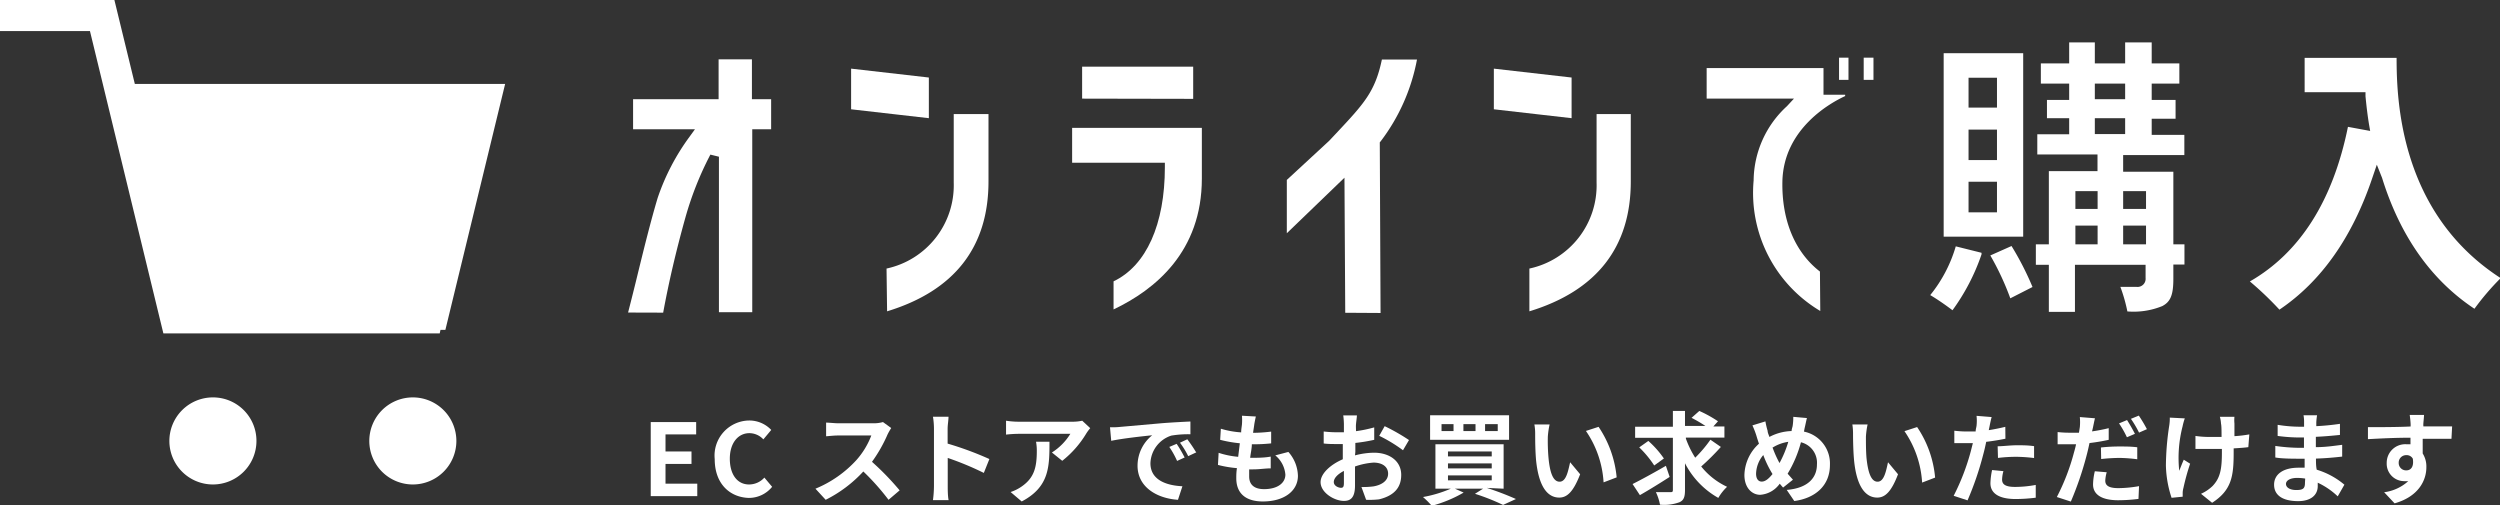
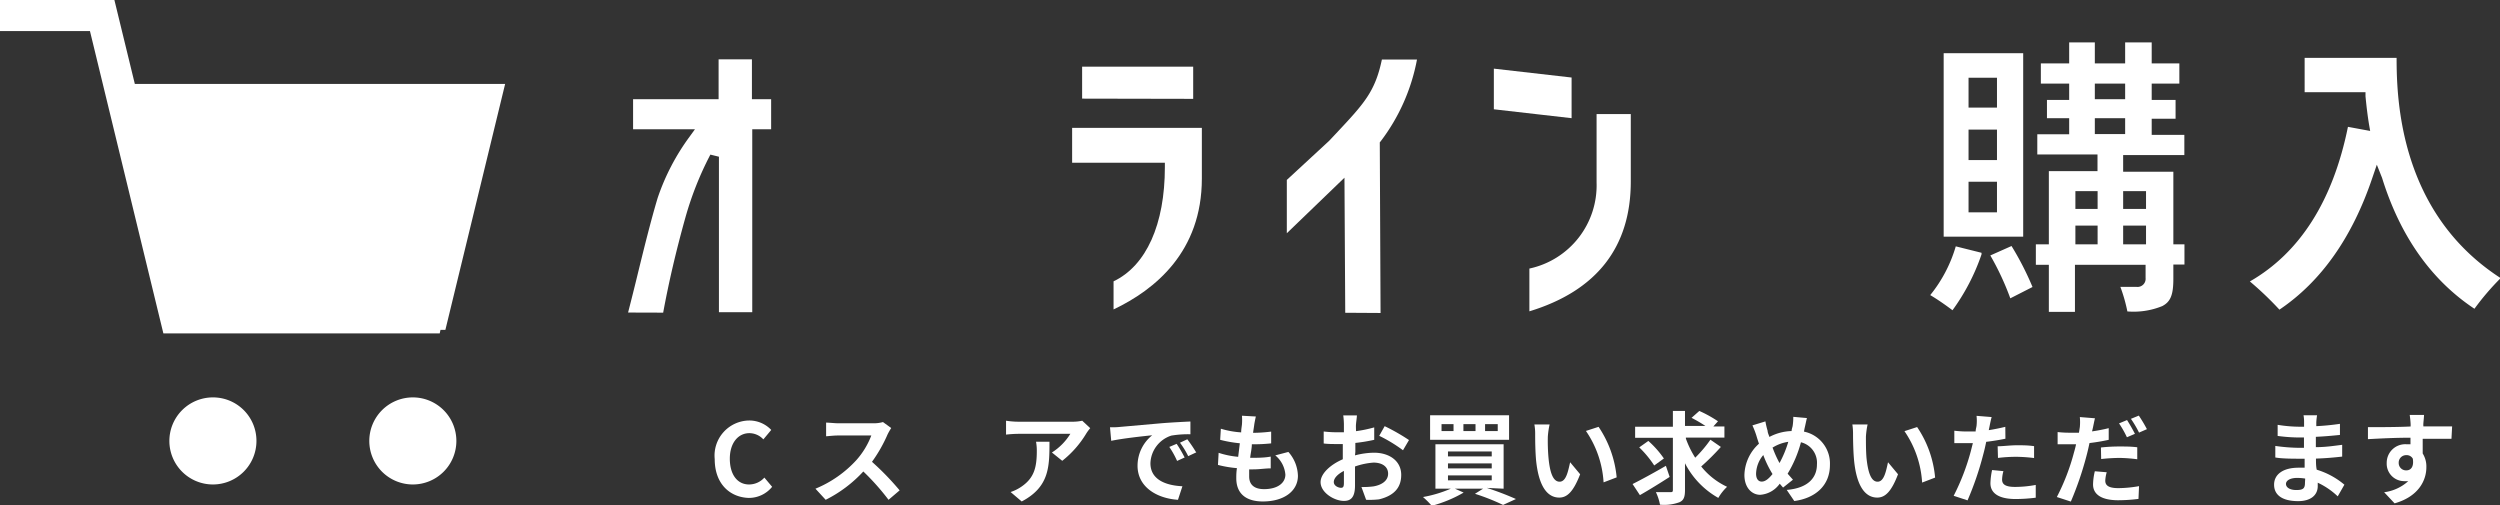
<svg xmlns="http://www.w3.org/2000/svg" viewBox="0 0 225.09 45.47">
  <rect x="0" y="0" width="225.09" height="45.47" fill="#333333" stroke="none" />
  <defs>
    <style>.cls-1{fill:#fff;}</style>
  </defs>
  <g id="レイヤー_2" data-name="レイヤー 2">
    <g id="レイヤー_1-2" data-name="レイヤー 1">
      <path class="cls-1" d="M56.55,28.14c.29-1.13.59-2.32.88-3.52.57-2.32,1.16-4.72,1.78-6.79a20.15,20.15,0,0,1,2.89-5.54l.47-.65H57V8.93h7.7V5.34h3V8.93h1.73v2.71H67.73V28.11h-3v-14l-.77-.19a29.25,29.25,0,0,0-2.25,5.67c-.84,3-1.5,5.84-2,8.56Z" />
-       <path class="cls-1" d="M79.82,24.18a7.66,7.66,0,0,0,6.05-7.73V10.27H89v6.07c0,5.91-3.07,9.84-9.13,11.69ZM76.63,9.84V6.18l7,.8v3.66Z" />
      <path class="cls-1" d="M100.26,25.33c2.94-1.4,4.62-5.12,4.62-10.28v-.4H96.53V11.51h11.68v4.57c0,6.57-4.2,10-7.95,11.78ZM97.43,8.88V6h10v2.9Z" />
      <path class="cls-1" d="M121.12,28.16,121.05,16,115.86,21v-4.8l3.81-3.52.64-.68c2.51-2.68,3.5-3.74,4.11-6.64h3.16a17.45,17.45,0,0,1-3.26,7.35l-.09.11.07,15.36Z" />
      <path class="cls-1" d="M137.7,24.18a7.66,7.66,0,0,0,6.05-7.73V10.27h3.08v6.07c0,5.91-3.07,9.84-9.13,11.69ZM134.5,9.84V6.18l7,.8v3.66Z" />
-       <path class="cls-1" d="M163.89,28a12.37,12.37,0,0,1-6-11.75,9.17,9.17,0,0,1,3-6.69l.63-.68h-7.86V6.13h10.52v2.4h1.95v.12c-1.2.55-5.54,2.87-5.65,7.68-.07,3.51,1.13,6.38,3.38,8.12ZM167.8,7.19v-2h.88v2Zm-2.22,0v-2h.85v2Z" />
      <path class="cls-1" d="M184.47,28.08V23.84H183.3V22h1.17V15.41h4.38v-1.5h-5.42V12.09h2.87V10.64h-2V9h2V7.53h-2.55V5.71h2.55V3.82h2.31V5.71h2.73V3.82h2.39V5.71h2.49V7.53h-2.49V9h2.15v1.69h-2.15v1.45h2.94v1.82h-5.51v1.5h4.52V22h1v1.82h-1v1.28c0,1.45-.25,2.07-1,2.46a6.83,6.83,0,0,1-3.14.48,14.25,14.25,0,0,0-.63-2.21l1.46,0a.73.73,0,0,0,.81-.8V23.84h-6.36v4.24ZM191.16,22h2.06V20.31h-2.06Zm-4.3,0h2V20.31h-2Zm4.3-3.19h2.06v-1.6h-2.06Zm-4.3,0h2v-1.6h-2Zm1.75-6.74h2.73V10.64h-2.73Zm0-3.14h2.73V7.53h-2.73Zm-12.82,19c-.58-.44-1.38-1-2-1.36a12.56,12.56,0,0,0,2.3-4.39l2.32.58,0,.14A18.83,18.83,0,0,1,175.79,27.94ZM181,26.86A24.25,24.25,0,0,0,179.2,23l1.91-.85A26.66,26.66,0,0,1,183,25.84ZM175,21.31V4.79h7.16V21.31Zm2.24-2.19h2.56V16.36h-2.56Zm0-4.71h2.56V11.67h-2.56Zm0-4.72h2.56V7h-2.56Z" />
      <path class="cls-1" d="M205.23,27.88a29.5,29.5,0,0,0-2.66-2.54c4.51-2.59,7.48-7.27,8.83-13.92l2,.37-.1-.57c-.13-.79-.23-1.62-.32-2.55l0-.37h-5.48V5.21h8.28c0,3.88.33,14,9.37,19.83a23.06,23.06,0,0,0-2.36,2.76c-3.89-2.58-6.69-6.54-8.32-11.79L214,14.83l-.4,1.17C211.8,21.35,209,25.34,205.23,27.88Z" />
-       <path class="cls-1" d="M58.59,38h4.09v1.11H59.92v1.54h2.34v1.12H59.92v1.78h2.86v1.12H58.59Z" />
      <path class="cls-1" d="M64.35,41.34a3.16,3.16,0,0,1,3.09-3.48,2.72,2.72,0,0,1,2,.85l-.71.85A1.73,1.73,0,0,0,67.47,39c-1,0-1.76.87-1.76,2.3s.68,2.32,1.73,2.32A1.85,1.85,0,0,0,68.82,43l.7.83a2.69,2.69,0,0,1-2.12,1C65.72,44.77,64.35,43.57,64.35,41.34Z" />
      <path class="cls-1" d="M80.24,38.54a6.16,6.16,0,0,0-.32.56,13.13,13.13,0,0,1-1.41,2.48A24.67,24.67,0,0,1,81,44.15L80,45a21.58,21.58,0,0,0-2.27-2.55A11.74,11.74,0,0,1,74.34,45l-.92-1a10.29,10.29,0,0,0,3.69-2.58,7.15,7.15,0,0,0,1.34-2.21h-3c-.38,0-.88.06-1.07.07V38.05c.25,0,.8.06,1.07.06h3.17A3,3,0,0,0,79.5,38Z" />
-       <path class="cls-1" d="M88.58,42.58a26.86,26.86,0,0,0-3.25-1.35v2.55c0,.26,0,.89.08,1.25H84a10.36,10.36,0,0,0,.09-1.25V38.61A6.68,6.68,0,0,0,84,37.52h1.4c0,.32-.08.72-.08,1.09v1.33a29.32,29.32,0,0,1,3.76,1.39Z" />
      <path class="cls-1" d="M98.16,38.55a4.1,4.1,0,0,0-.35.47,9.07,9.07,0,0,1-2.17,2.47l-.93-.75a5.24,5.24,0,0,0,1.66-1.68H91.68a11,11,0,0,0-1.1.07V37.88a7.65,7.65,0,0,0,1.1.09h4.85a4.06,4.06,0,0,0,.91-.09Zm-3.67,1.22c0,2.23,0,4.07-2.5,5.38l-1-.85a3.82,3.82,0,0,0,1-.5c1.14-.79,1.36-1.75,1.36-3.22a4.43,4.43,0,0,0-.07-.81Z" />
      <path class="cls-1" d="M100.81,38.44l3.85-.34c.92-.07,1.89-.12,2.52-.15V39.1a9.11,9.11,0,0,0-1.72.12,2.71,2.71,0,0,0-1.88,2.49c0,1.47,1.37,2,2.88,2.07L106.06,45c-1.87-.12-3.64-1.13-3.64-3.07a3.52,3.52,0,0,1,1.32-2.74c-.78.08-2.65.28-3.69.5l-.11-1.22C100.3,38.48,100.64,38.46,100.81,38.44Zm5.85,2.75-.68.31a7.93,7.93,0,0,0-.7-1.26l.66-.28A11.62,11.62,0,0,1,106.66,41.19Zm1-.44-.68.32a7.49,7.49,0,0,0-.74-1.21l.66-.31A13.5,13.5,0,0,1,107.71,40.75Z" />
      <path class="cls-1" d="M116,40.69a3.35,3.35,0,0,1,.86,2.15c0,1.34-1.21,2.31-3.16,2.31-1.4,0-2.39-.61-2.39-2.1,0-.21,0-.53.06-.9a10.26,10.26,0,0,1-1.71-.29l.06-1.09a7.87,7.87,0,0,0,1.76.36l.15-1.22a11.21,11.21,0,0,1-1.77-.31l.06-1a8.07,8.07,0,0,0,1.83.33c0-.27.05-.51.07-.71a5,5,0,0,0,0-.79l1.25.07c-.07.33-.12.56-.15.79s-.06.39-.1.68a13.63,13.63,0,0,0,1.63-.11l0,1.06a14.65,14.65,0,0,1-1.74.08c0,.4-.11.82-.15,1.22h.06c.55,0,1.21,0,1.79-.11l0,1.06c-.51,0-1,.09-1.58.09h-.36c0,.26,0,.48,0,.64,0,.73.45,1.14,1.34,1.14,1.24,0,1.92-.57,1.92-1.31a2.5,2.5,0,0,0-.91-1.73Z" />
      <path class="cls-1" d="M122,41a7,7,0,0,1,1.71-.24c1.37,0,2.45.73,2.45,2,0,1.06-.55,1.85-2,2.2A7.65,7.65,0,0,1,123,45l-.42-1.15a7.28,7.28,0,0,0,1.1-.06c.72-.13,1.3-.5,1.3-1.14s-.54-1-1.32-1A6.48,6.48,0,0,0,122,42c0,.72,0,1.4,0,1.71,0,1.1-.4,1.39-1,1.39-.87,0-2.1-.75-2.1-1.69,0-.78.91-1.59,2-2.06,0-.21,0-.42,0-.62v-.75l-.48,0c-.41,0-.86,0-1.24-.05l0-1.08a10.27,10.27,0,0,0,1.23.07H121v-.73a6.5,6.5,0,0,0-.06-.79h1.23c0,.16-.06.55-.08.78s0,.41,0,.64a11.53,11.53,0,0,0,1.64-.34l0,1.12a15.46,15.46,0,0,1-1.7.28c0,.27,0,.54,0,.8Zm-1,2.5c0-.23,0-.63,0-1.1-.55.28-.91.65-.91,1s.42.52.65.52S121,43.76,121,43.46Zm3.67-5.13a18,18,0,0,1,2.19,1.25l-.54.92a13.24,13.24,0,0,0-2.14-1.3Z" />
      <path class="cls-1" d="M133.87,43.93a26.75,26.75,0,0,1,2.62,1l-1.16.53a19.94,19.94,0,0,0-2.53-1l.73-.46H131l.78.35a11.7,11.7,0,0,1-2.87,1.19,7.37,7.37,0,0,0-.79-.79,11.19,11.19,0,0,0,2.5-.75h-1.38V40h6.14v4Zm2-4.33h-7.11V37.39h7.11Zm-5-1.41h-1.08v.62h1.08Zm-.5,2.9h3.94v-.44h-3.94Zm0,1.08h3.94v-.45h-3.94Zm0,1.08h3.94V42.8h-3.94Zm2.48-5.06h-1.09v.62h1.09Zm2,0h-1.14v.62h1.14Z" />
      <path class="cls-1" d="M139.36,39.32a17.59,17.59,0,0,0,.06,1.89c.12,1.28.39,2.16,1,2.16s.77-1,.95-1.75l.9,1.08c-.6,1.55-1.16,2.1-1.88,2.1-1,0-1.82-.88-2.08-3.28-.08-.82-.09-1.85-.09-2.4a4.67,4.67,0,0,0-.07-.9l1.37,0A7.32,7.32,0,0,0,139.36,39.32Zm6.2,3.66-1.18.45a9.12,9.12,0,0,0-1.59-4.63l1.14-.37A9.75,9.75,0,0,1,145.56,43Z" />
      <path class="cls-1" d="M150.33,42.94c-.9.58-1.89,1.19-2.68,1.64l-.66-1c.74-.37,1.9-1,3-1.64Zm4.61-2.7A21.45,21.45,0,0,1,153.17,42a6.48,6.48,0,0,0,2.33,1.83,4.35,4.35,0,0,0-.79,1,7.51,7.51,0,0,1-3-3.12v2.41c0,.64-.12.93-.5,1.1a4,4,0,0,1-1.75.22,4.66,4.66,0,0,0-.37-1.13c.55,0,1.12,0,1.29,0s.24,0,.24-.21V39.42h-3.4v-1h3.4V37h1.09v1.35h1.84a13.12,13.12,0,0,0-1.25-.73L153,37a10.92,10.92,0,0,1,1.68.93l-.42.47h1v1h-3.47v.09a8.56,8.56,0,0,0,.84,1.72A11.71,11.71,0,0,0,154,39.59Zm-6,1.67a9.45,9.45,0,0,0-1.35-1.63l.82-.58a8.68,8.68,0,0,1,1.4,1.58Z" />
      <path class="cls-1" d="M162.42,38.86a2.93,2.93,0,0,1,2.34,3c0,1.89-1.35,3-3.21,3.25l-.68-1c2-.17,2.72-1.17,2.72-2.29a1.9,1.9,0,0,0-1.44-2,10.72,10.72,0,0,1-1.2,2.83l.48.54-.89.71-.3-.35a2.36,2.36,0,0,1-1.76,1c-.74,0-1.42-.63-1.42-1.78a3.91,3.91,0,0,1,1.31-2.82c-.08-.23-.16-.48-.23-.72a7.71,7.71,0,0,0-.36-.93l1.17-.36a7,7,0,0,0,.2.85c0,.17.1.36.16.55a4.54,4.54,0,0,1,2-.53c0-.16.06-.3.09-.44a5.1,5.1,0,0,0,.06-.84l1.23.11c-.07.25-.15.68-.21.91Zm-2.83,3.82a9.43,9.43,0,0,1-.83-1.71,2.71,2.71,0,0,0-.65,1.68c0,.43.18.71.51.71S159.26,43.09,159.59,42.68Zm0-2.4a9.68,9.68,0,0,0,.63,1.41,9.58,9.58,0,0,0,.79-1.91A3.64,3.64,0,0,0,159.63,40.28Z" />
      <path class="cls-1" d="M168,39.32c0,.57,0,1.25.05,1.89.13,1.28.4,2.16,1,2.16s.77-1,.94-1.75l.9,1.08c-.59,1.55-1.15,2.1-1.87,2.1-1,0-1.83-.88-2.08-3.28-.08-.82-.1-1.85-.1-2.4a5.59,5.59,0,0,0-.06-.9l1.37,0A7.32,7.32,0,0,0,168,39.32ZM174.23,43l-1.17.45a9.12,9.12,0,0,0-1.59-4.63l1.14-.37A9.63,9.63,0,0,1,174.23,43Z" />
      <path class="cls-1" d="M180.56,39.5c-.53.11-1.13.21-1.73.28-.08.39-.17.79-.27,1.15a27.65,27.65,0,0,1-1.41,4.12l-1.25-.41a20.19,20.19,0,0,0,1.54-4c.06-.23.12-.48.19-.74l-.59,0c-.43,0-.76,0-1.08,0l0-1.12a9.61,9.61,0,0,0,1.13.07l.79,0c0-.19.06-.36.08-.51a4.16,4.16,0,0,0,0-.9l1.36.11c-.07.24-.15.64-.19.84l-.07.34c.5-.08,1-.18,1.49-.3Zm-.18,2.92a3.14,3.14,0,0,0-.12.75c0,.39.22.67,1.17.67a10.09,10.09,0,0,0,1.86-.18l0,1.15a14.78,14.78,0,0,1-1.81.12c-1.51,0-2.27-.52-2.27-1.42a6.34,6.34,0,0,1,.15-1.19Zm-.52-2.24c.49,0,1.13-.09,1.71-.09s1,0,1.57.08l0,1.07a13.73,13.73,0,0,0-1.53-.11,13.49,13.49,0,0,0-1.72.1Z" />
      <path class="cls-1" d="M189.86,39.6a17.32,17.32,0,0,1-1.73.29c-.08.38-.17.78-.27,1.15a29.27,29.27,0,0,1-1.41,4.12l-1.26-.41a19.47,19.47,0,0,0,1.54-4c.07-.24.14-.5.19-.75l-.58,0c-.43,0-.77,0-1.08,0l0-1.1a9.43,9.43,0,0,0,1.13.06l.79,0,.08-.5a4.87,4.87,0,0,0,0-.91l1.36.11c-.06.25-.14.65-.18.84l-.08.34a14.72,14.72,0,0,0,1.5-.29Zm-.18,2.92a3.28,3.28,0,0,0-.13.75c0,.39.23.68,1.18.68a11,11,0,0,0,1.86-.18l-.05,1.15a15,15,0,0,1-1.82.12c-1.5,0-2.27-.52-2.27-1.42a5.43,5.43,0,0,1,.16-1.19Zm-.52-2.23a15.11,15.11,0,0,1,1.71-.09c.5,0,1,0,1.56.07l0,1.08a13.79,13.79,0,0,0-1.53-.12,15.33,15.33,0,0,0-1.72.1Zm2.34-.92a9.12,9.12,0,0,0-.71-1.25l.72-.3c.22.34.54.9.71,1.24Zm1.07-1.95a12.65,12.65,0,0,1,.73,1.22l-.71.31a9.6,9.6,0,0,0-.73-1.24Z" />
-       <path class="cls-1" d="M196.71,37.67a5.61,5.61,0,0,0-.2.72,11.32,11.32,0,0,0-.3,4c.11-.27.27-.7.41-1l.57.36a20.35,20.35,0,0,0-.6,2.17,2,2,0,0,0-.07.44c0,.09,0,.24,0,.36l-1,.1a9.9,9.9,0,0,1-.51-2.89,24.47,24.47,0,0,1,.29-3.55,4.23,4.23,0,0,0,.06-.78Zm5.72,2.59c-.36.05-.82.08-1.32.11v.37c0,2.11-.17,3.39-1.94,4.53l-1-.81a3.67,3.67,0,0,0,1.05-.71c.68-.72.83-1.51.83-3v-.33l-1,0c-.39,0-.94,0-1.38,0V39.25a8.43,8.43,0,0,0,1.35.09h1c0-.5,0-1-.05-1.2a2.78,2.78,0,0,0-.1-.61h1.31a3,3,0,0,0,0,.6c0,.2,0,.66,0,1.14a11,11,0,0,0,1.34-.16Z" />
      <path class="cls-1" d="M210.48,44.69a6.72,6.72,0,0,0-1.8-1.23c0,.11,0,.22,0,.31,0,.77-.58,1.35-1.76,1.35-1.42,0-2.17-.54-2.17-1.48s.82-1.53,2.2-1.53l.55,0c0-.27,0-.54,0-.81H207c-.52,0-1.54,0-2.14-.11V40.15a16.07,16.07,0,0,0,2.15.17h.43v-.93H207a15,15,0,0,1-1.93-.14v-1a12.69,12.69,0,0,0,1.93.17h.45V38a3.2,3.2,0,0,0-.05-.61h1.22a5.51,5.51,0,0,0-.07.63v.35a21.27,21.27,0,0,0,2.13-.21l0,1c-.59.06-1.31.13-2.17.17v.93c.9,0,1.64-.12,2.37-.21v1.06c-.8.09-1.49.15-2.36.18,0,.33,0,.69.07,1a7,7,0,0,1,2.49,1.35Zm-2.93-1.6a4.4,4.4,0,0,0-.73-.06c-.63,0-1,.24-1,.54s.32.55.93.55.78-.14.78-.65Z" />
      <path class="cls-1" d="M220.72,39.51c-.54,0-1.38,0-2.59,0,0,.45,0,.94,0,1.32a2.19,2.19,0,0,1,.33,1.24c0,1.16-.68,2.63-2.86,3.25l-.94-1a4,4,0,0,0,2.17-1,2.46,2.46,0,0,1-.4,0,1.57,1.57,0,0,1-1.54-1.64A1.67,1.67,0,0,1,216.68,40l.35,0v-.59c-1.36,0-2.73.07-3.83.13l0-1.08c1,0,2.64,0,3.84-.06a2,2,0,0,0,0-.27,7.69,7.69,0,0,0-.08-.77h1.29c0,.14-.05.62-.06.76s0,.16,0,.27c.9,0,2.12,0,2.59,0Zm-4.06,2.84c.37,0,.7-.28.58-1.05a.62.62,0,0,0-.58-.32.67.67,0,0,0-.69.7A.66.66,0,0,0,216.66,42.35Z" />
      <polygon class="cls-1" points="39.66 29.7 40.1 29.7 45.48 7.56 12.14 7.56 10.3 0 0 0 0 2.8 8.1 2.8 14.71 30.02 39.59 30.02 39.66 29.7" />
      <path class="cls-1" d="M19.18,35.78a3.92,3.92,0,1,0,3.91,3.92A3.91,3.91,0,0,0,19.18,35.78Z" />
      <path class="cls-1" d="M37.17,35.78a3.92,3.92,0,1,0,3.92,3.92A3.92,3.92,0,0,0,37.17,35.78Z" />
    </g>
  </g>
</svg>